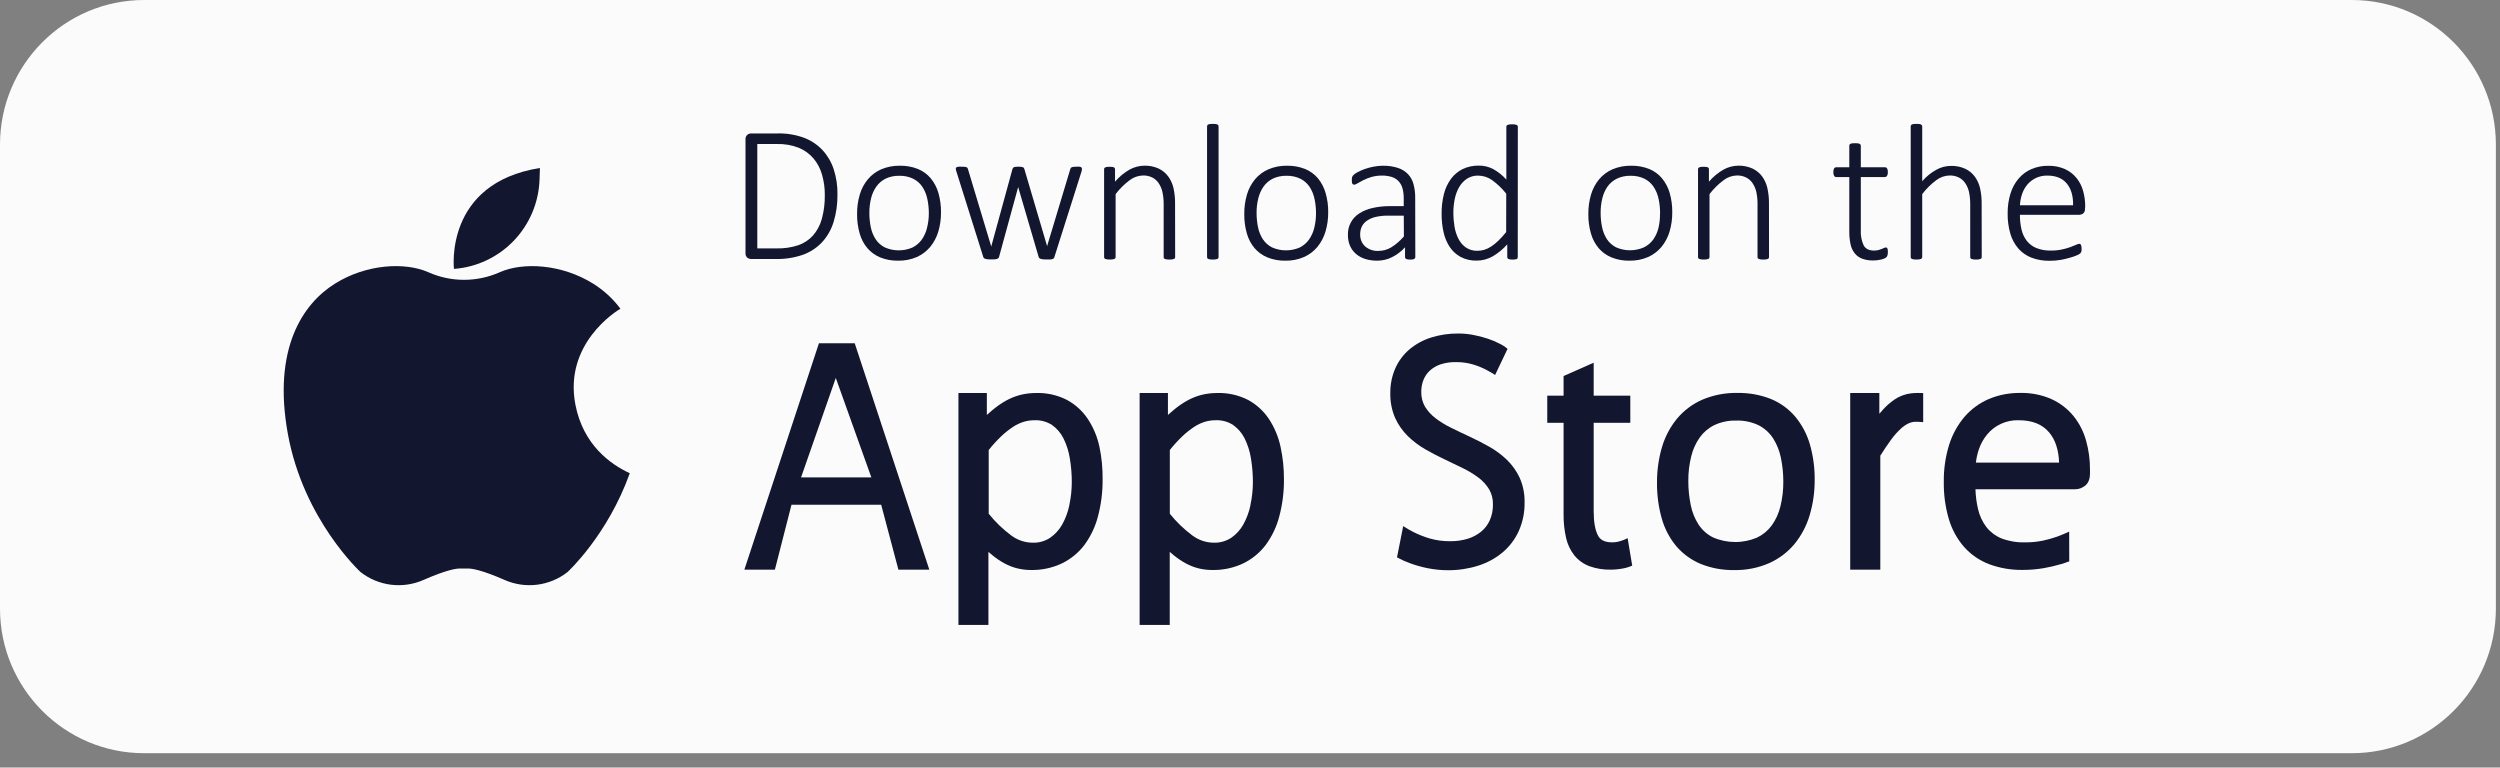
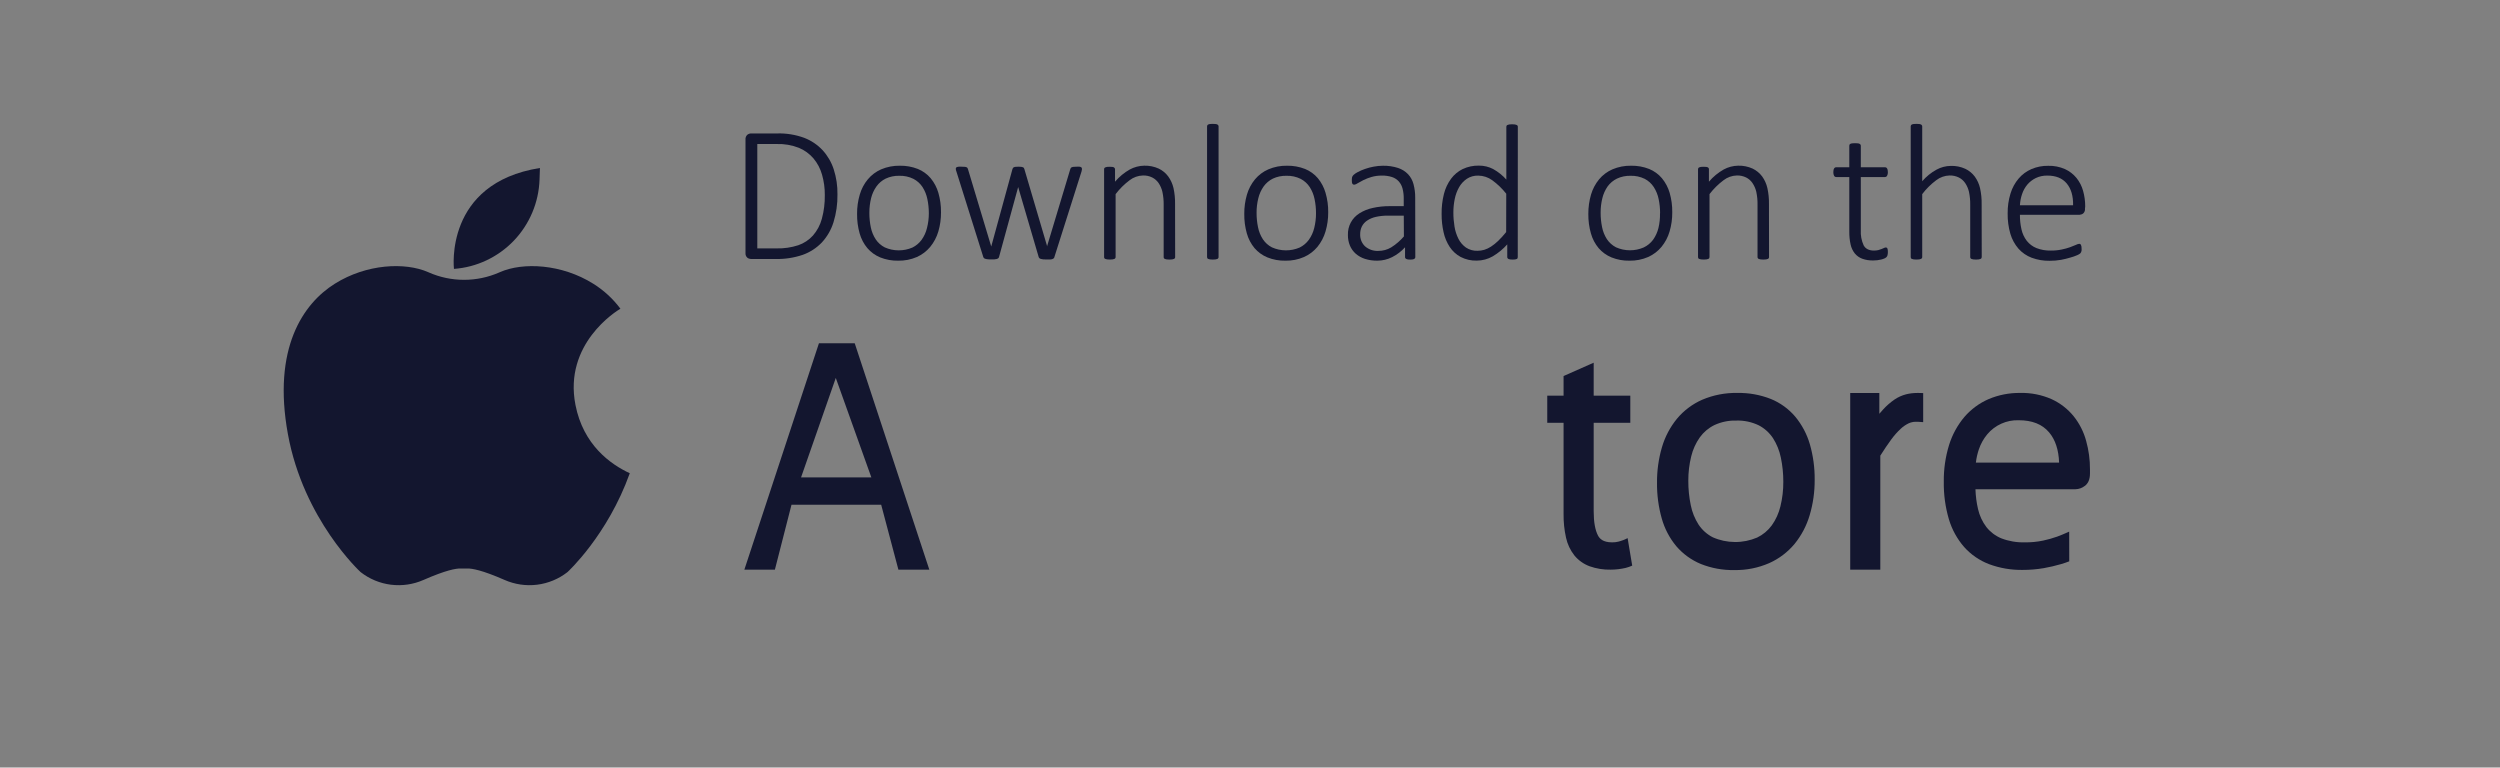
<svg xmlns="http://www.w3.org/2000/svg" width="114" height="35" viewBox="0 0 114 35" fill="none">
  <rect x="0" y="0" width="114" height="35" fill="#808080" stroke="none" />
  <g id="apple">
-     <path id="Vector" d="M107.238 0H6.574C2.943 0 0 2.953 0 6.596V27.75C0 31.393 2.943 34.346 6.574 34.346H107.238C110.869 34.346 113.812 31.393 113.812 27.75V6.596C113.812 2.953 110.869 0 107.238 0Z" fill="#FBFBFB" />
    <path id="Vector_2" d="M26.241 18.465C25.694 15.672 28.114 14.181 28.291 14.077C27.952 13.623 27.532 13.237 27.053 12.938C25.607 12.032 23.844 11.949 22.796 12.41L22.765 12.424C22.259 12.646 21.712 12.76 21.16 12.76C20.608 12.76 20.062 12.646 19.556 12.424L19.524 12.41C18.473 11.948 16.714 12.031 15.268 12.938C13.821 13.844 12.415 15.884 13.128 19.794C13.841 23.705 16.442 26.086 16.442 26.086C16.844 26.401 17.323 26.6 17.829 26.663C18.335 26.726 18.849 26.65 19.315 26.444C20.337 25.996 20.803 25.916 21.008 25.924C21.113 25.924 21.211 25.924 21.313 25.924C21.523 25.919 21.984 25.996 23.006 26.444C23.472 26.65 23.985 26.726 24.491 26.663C24.997 26.6 25.477 26.401 25.879 26.086C25.879 26.086 27.701 24.419 28.718 21.58C27.843 21.175 26.598 20.293 26.241 18.465Z" fill="#13162F" />
    <path id="Vector_3" d="M20.7 12.258C20.7 12.258 20.241 8.355 24.621 7.66L24.603 8.187C24.568 9.23 24.15 10.223 23.43 10.975C22.709 11.727 21.737 12.186 20.7 12.262V12.258Z" fill="#13162F" />
    <path id="Vector_4" d="M38.188 8.865C38.195 9.296 38.134 9.725 38.007 10.137C37.9 10.48 37.718 10.795 37.474 11.059C37.231 11.311 36.933 11.504 36.604 11.621C36.205 11.756 35.786 11.82 35.366 11.811H34.242C34.183 11.808 34.126 11.788 34.079 11.752C34.049 11.725 34.025 11.691 34.01 11.652C33.996 11.614 33.99 11.573 33.995 11.532V6.363C33.991 6.323 33.996 6.282 34.011 6.244C34.025 6.206 34.049 6.172 34.079 6.145C34.126 6.108 34.183 6.087 34.242 6.085H35.442C35.86 6.073 36.276 6.141 36.669 6.284C36.988 6.406 37.276 6.599 37.51 6.848C37.74 7.1 37.914 7.399 38.019 7.724C38.137 8.093 38.195 8.478 38.188 8.865ZM37.611 8.892C37.614 8.578 37.571 8.266 37.485 7.965C37.409 7.694 37.277 7.442 37.097 7.226C36.916 7.015 36.689 6.849 36.433 6.742C36.108 6.615 35.76 6.555 35.41 6.567H34.533V11.327H35.416C35.75 11.335 36.083 11.286 36.401 11.183C36.658 11.095 36.89 10.942 37.072 10.739C37.262 10.52 37.4 10.26 37.476 9.979C37.572 9.625 37.617 9.259 37.611 8.892Z" fill="#13162F" />
    <path id="Vector_5" d="M42.91 9.679C42.913 9.977 42.871 10.274 42.787 10.56C42.711 10.815 42.586 11.052 42.418 11.258C42.252 11.457 42.044 11.615 41.808 11.72C41.539 11.836 41.249 11.893 40.956 11.887C40.676 11.893 40.398 11.842 40.138 11.738C39.913 11.645 39.712 11.501 39.553 11.316C39.389 11.12 39.269 10.891 39.2 10.645C39.118 10.356 39.079 10.056 39.083 9.756C39.08 9.458 39.121 9.162 39.205 8.876C39.278 8.621 39.402 8.384 39.571 8.18C39.736 7.982 39.944 7.825 40.18 7.722C40.451 7.607 40.743 7.551 41.036 7.557C41.316 7.552 41.594 7.602 41.854 7.704C42.08 7.796 42.28 7.94 42.438 8.126C42.6 8.323 42.72 8.551 42.791 8.797C42.873 9.083 42.913 9.381 42.91 9.679ZM42.355 9.727C42.355 9.509 42.333 9.291 42.288 9.078C42.249 8.883 42.174 8.698 42.068 8.531C41.964 8.372 41.821 8.243 41.653 8.156C41.452 8.056 41.229 8.009 41.005 8.016C40.792 8.011 40.581 8.054 40.388 8.144C40.22 8.226 40.076 8.349 39.967 8.5C39.852 8.662 39.769 8.844 39.722 9.037C39.668 9.256 39.642 9.48 39.643 9.705C39.642 9.926 39.664 10.146 39.708 10.362C39.747 10.557 39.822 10.742 39.929 10.909C40.033 11.066 40.176 11.194 40.343 11.28C40.542 11.369 40.756 11.415 40.973 11.416C41.19 11.418 41.406 11.374 41.605 11.289C41.772 11.207 41.916 11.086 42.026 10.935C42.141 10.774 42.224 10.593 42.27 10.4C42.327 10.18 42.355 9.954 42.355 9.727Z" fill="#13162F" />
    <path id="Vector_6" d="M49.338 7.71C49.337 7.727 49.335 7.744 49.33 7.761C49.33 7.781 49.321 7.802 49.316 7.825L48.08 11.722C48.076 11.745 48.065 11.765 48.048 11.78C48.029 11.796 48.007 11.808 47.984 11.815C47.95 11.826 47.914 11.832 47.879 11.833C47.835 11.833 47.785 11.833 47.726 11.833C47.667 11.833 47.611 11.833 47.567 11.827C47.532 11.824 47.496 11.817 47.462 11.807C47.438 11.8 47.415 11.788 47.396 11.772C47.38 11.757 47.369 11.739 47.363 11.718L46.437 8.56L46.429 8.525L46.42 8.56L45.556 11.718C45.551 11.741 45.538 11.761 45.52 11.776C45.499 11.793 45.474 11.804 45.448 11.811C45.411 11.821 45.373 11.827 45.335 11.829C45.291 11.829 45.242 11.829 45.186 11.829C45.13 11.829 45.081 11.829 45.036 11.822C45 11.82 44.965 11.813 44.931 11.802C44.907 11.796 44.885 11.784 44.867 11.768C44.853 11.753 44.842 11.734 44.836 11.714L43.611 7.817C43.602 7.797 43.595 7.777 43.591 7.756C43.587 7.738 43.584 7.72 43.584 7.702C43.584 7.683 43.588 7.665 43.597 7.649C43.608 7.633 43.623 7.621 43.642 7.615C43.667 7.608 43.694 7.603 43.72 7.601C43.753 7.601 43.793 7.601 43.84 7.601C43.89 7.6 43.94 7.602 43.99 7.607C44.019 7.609 44.048 7.616 44.076 7.627C44.093 7.634 44.108 7.646 44.118 7.662C44.127 7.679 44.135 7.697 44.14 7.716L45.191 11.21L45.2 11.241L45.209 11.21L46.166 7.716C46.17 7.696 46.179 7.678 46.19 7.662C46.201 7.646 46.216 7.634 46.234 7.627C46.259 7.616 46.286 7.609 46.313 7.607C46.356 7.602 46.4 7.6 46.443 7.601C46.484 7.6 46.526 7.602 46.566 7.607C46.594 7.61 46.621 7.617 46.646 7.627C46.664 7.634 46.68 7.646 46.691 7.662C46.7 7.679 46.707 7.697 46.713 7.716L47.744 11.21L47.752 11.241V11.21L48.804 7.716C48.809 7.697 48.817 7.679 48.828 7.662C48.84 7.646 48.856 7.634 48.874 7.627C48.902 7.616 48.931 7.609 48.96 7.607C49.008 7.602 49.056 7.6 49.104 7.601C49.151 7.601 49.19 7.601 49.219 7.601C49.243 7.602 49.267 7.608 49.289 7.619C49.305 7.625 49.317 7.636 49.324 7.651C49.334 7.67 49.338 7.69 49.338 7.71Z" fill="#13162F" />
    <path id="Vector_7" d="M53.587 11.722C53.588 11.74 53.583 11.757 53.574 11.772C53.564 11.788 53.549 11.8 53.532 11.807C53.506 11.817 53.48 11.824 53.453 11.829C53.411 11.835 53.369 11.838 53.327 11.837C53.283 11.838 53.24 11.835 53.197 11.829C53.17 11.824 53.143 11.817 53.117 11.807C53.1 11.8 53.086 11.787 53.075 11.772C53.067 11.757 53.062 11.74 53.063 11.722V9.351C53.067 9.148 53.048 8.945 53.005 8.746C52.972 8.604 52.914 8.47 52.833 8.349C52.759 8.24 52.658 8.151 52.54 8.092C52.409 8.028 52.265 7.997 52.12 8.002C51.899 8.008 51.686 8.083 51.511 8.218C51.27 8.398 51.055 8.611 50.872 8.851V11.721C50.872 11.739 50.867 11.756 50.858 11.771C50.848 11.787 50.834 11.799 50.817 11.806C50.791 11.816 50.764 11.823 50.737 11.828C50.694 11.834 50.65 11.837 50.607 11.836C50.565 11.837 50.523 11.834 50.482 11.828C50.454 11.823 50.426 11.816 50.4 11.806C50.382 11.799 50.367 11.787 50.358 11.771C50.35 11.755 50.346 11.738 50.347 11.721V7.72C50.346 7.703 50.35 7.686 50.358 7.67C50.367 7.654 50.382 7.641 50.4 7.633C50.424 7.622 50.45 7.614 50.477 7.611C50.517 7.606 50.558 7.604 50.598 7.605C50.639 7.604 50.68 7.606 50.721 7.611C50.748 7.614 50.773 7.621 50.797 7.633C50.812 7.642 50.825 7.655 50.834 7.67C50.842 7.686 50.846 7.703 50.845 7.72V8.285C51.035 8.061 51.264 7.872 51.519 7.728C51.721 7.618 51.947 7.559 52.176 7.555C52.404 7.548 52.63 7.594 52.838 7.688C53.01 7.77 53.158 7.893 53.272 8.047C53.386 8.205 53.467 8.384 53.511 8.574C53.563 8.813 53.587 9.056 53.583 9.3L53.587 11.722Z" fill="#13162F" />
    <path id="Vector_8" d="M55.567 11.722C55.567 11.74 55.562 11.757 55.553 11.772C55.543 11.788 55.529 11.8 55.511 11.807C55.486 11.817 55.459 11.824 55.432 11.829C55.389 11.835 55.346 11.838 55.302 11.837C55.26 11.838 55.218 11.835 55.176 11.829C55.148 11.824 55.121 11.817 55.095 11.807C55.077 11.801 55.062 11.788 55.053 11.772C55.045 11.756 55.042 11.739 55.042 11.722V5.764C55.042 5.747 55.046 5.731 55.053 5.716C55.062 5.699 55.077 5.685 55.095 5.678C55.12 5.666 55.148 5.658 55.176 5.655C55.218 5.651 55.26 5.649 55.302 5.649C55.346 5.649 55.389 5.651 55.432 5.655C55.46 5.658 55.487 5.665 55.511 5.678C55.529 5.686 55.543 5.699 55.553 5.716C55.562 5.73 55.567 5.747 55.567 5.764V11.722Z" fill="#13162F" />
    <path id="Vector_9" d="M60.566 9.679C60.569 9.977 60.527 10.274 60.442 10.56C60.367 10.815 60.242 11.052 60.074 11.258C59.908 11.457 59.7 11.615 59.463 11.72C59.195 11.836 58.905 11.893 58.613 11.887C58.333 11.893 58.055 11.842 57.795 11.738C57.569 11.645 57.368 11.501 57.208 11.316C57.045 11.12 56.925 10.891 56.856 10.645C56.774 10.356 56.735 10.056 56.739 9.756C56.736 9.458 56.777 9.162 56.86 8.876C56.934 8.621 57.058 8.385 57.226 8.18C57.391 7.982 57.6 7.825 57.837 7.722C58.107 7.607 58.398 7.551 58.691 7.557C58.971 7.552 59.249 7.602 59.51 7.704C59.735 7.795 59.936 7.94 60.094 8.126C60.256 8.323 60.376 8.551 60.446 8.797C60.529 9.083 60.57 9.381 60.566 9.679ZM60.01 9.727C60.011 9.509 59.989 9.291 59.944 9.078C59.905 8.883 59.83 8.698 59.724 8.531C59.62 8.373 59.477 8.243 59.31 8.156C59.108 8.056 58.885 8.009 58.661 8.016C58.448 8.011 58.237 8.054 58.044 8.144C57.877 8.227 57.732 8.349 57.623 8.5C57.509 8.662 57.426 8.845 57.38 9.037C57.325 9.256 57.298 9.48 57.3 9.705C57.299 9.926 57.321 10.146 57.366 10.362C57.404 10.557 57.479 10.742 57.587 10.909C57.691 11.066 57.833 11.194 58.001 11.28C58.199 11.369 58.414 11.415 58.631 11.416C58.848 11.418 59.063 11.374 59.262 11.289C59.429 11.207 59.574 11.085 59.683 10.935C59.798 10.774 59.881 10.593 59.928 10.4C59.983 10.18 60.011 9.954 60.01 9.727Z" fill="#13162F" />
    <path id="Vector_10" d="M64.538 11.722C64.539 11.735 64.537 11.748 64.531 11.76C64.526 11.772 64.519 11.783 64.509 11.791C64.487 11.809 64.461 11.821 64.434 11.827C64.393 11.835 64.351 11.838 64.309 11.837C64.266 11.838 64.223 11.835 64.181 11.827C64.151 11.822 64.123 11.809 64.099 11.791C64.089 11.782 64.081 11.772 64.076 11.76C64.072 11.748 64.069 11.735 64.07 11.722V11.276C63.902 11.462 63.701 11.615 63.477 11.727C63.269 11.832 63.039 11.886 62.805 11.887C62.615 11.889 62.425 11.862 62.243 11.805C62.088 11.756 61.945 11.676 61.822 11.57C61.708 11.469 61.617 11.342 61.557 11.201C61.494 11.047 61.462 10.881 61.465 10.714C61.458 10.517 61.503 10.323 61.595 10.149C61.688 9.976 61.824 9.831 61.991 9.727C62.176 9.611 62.38 9.528 62.594 9.483C62.852 9.425 63.115 9.398 63.38 9.4H64.01V9.055C64.013 8.902 63.994 8.75 63.957 8.602C63.926 8.48 63.868 8.367 63.785 8.273C63.701 8.181 63.594 8.112 63.476 8.073C63.327 8.026 63.17 8.003 63.014 8.007C62.853 8.005 62.692 8.026 62.537 8.071C62.41 8.108 62.286 8.156 62.167 8.215C62.062 8.268 61.974 8.32 61.904 8.359C61.861 8.391 61.81 8.413 61.757 8.422C61.741 8.423 61.724 8.42 61.709 8.414C61.693 8.407 61.68 8.395 61.671 8.38C61.659 8.362 61.652 8.341 61.649 8.319C61.644 8.289 61.642 8.259 61.643 8.228C61.642 8.178 61.646 8.129 61.655 8.08C61.669 8.039 61.692 8.003 61.724 7.974C61.783 7.922 61.849 7.878 61.92 7.843C62.024 7.788 62.133 7.742 62.244 7.704C62.373 7.659 62.505 7.623 62.639 7.599C62.778 7.572 62.919 7.559 63.06 7.558C63.294 7.553 63.528 7.587 63.752 7.659C63.924 7.715 64.081 7.813 64.208 7.944C64.328 8.073 64.413 8.23 64.457 8.401C64.51 8.603 64.536 8.81 64.533 9.018L64.538 11.722ZM64.012 9.834H63.29C63.103 9.831 62.916 9.85 62.734 9.891C62.593 9.922 62.458 9.98 62.338 10.06C62.238 10.127 62.157 10.218 62.102 10.325C62.049 10.435 62.022 10.556 62.024 10.679C62.02 10.781 62.037 10.883 62.074 10.978C62.112 11.073 62.169 11.159 62.243 11.23C62.413 11.378 62.633 11.454 62.858 11.441C63.063 11.441 63.265 11.386 63.441 11.279C63.657 11.143 63.851 10.975 64.018 10.781L64.012 9.834Z" fill="#13162F" />
    <path id="Vector_11" d="M69.21 11.722C69.211 11.741 69.207 11.759 69.2 11.776C69.191 11.792 69.177 11.804 69.16 11.811C69.137 11.821 69.112 11.828 69.087 11.831C69.052 11.835 69.017 11.837 68.982 11.837C68.943 11.838 68.904 11.835 68.865 11.831C68.84 11.828 68.814 11.821 68.791 11.811C68.773 11.803 68.758 11.791 68.747 11.776C68.736 11.76 68.73 11.741 68.731 11.722V11.144C68.541 11.357 68.319 11.54 68.074 11.686C67.85 11.816 67.596 11.884 67.338 11.884C67.082 11.891 66.829 11.833 66.602 11.715C66.402 11.606 66.231 11.449 66.106 11.259C65.972 11.054 65.877 10.825 65.826 10.585C65.766 10.316 65.736 10.04 65.738 9.764C65.732 9.455 65.768 9.146 65.843 8.846C65.905 8.595 66.016 8.359 66.169 8.15C66.308 7.962 66.491 7.81 66.702 7.707C66.932 7.6 67.184 7.547 67.438 7.552C67.668 7.55 67.895 7.605 68.098 7.714C68.32 7.839 68.519 7.999 68.689 8.189V5.782C68.689 5.765 68.693 5.748 68.7 5.733C68.71 5.717 68.725 5.704 68.743 5.698C68.769 5.687 68.796 5.68 68.823 5.675C68.865 5.669 68.907 5.667 68.95 5.667C68.993 5.667 69.036 5.669 69.079 5.675C69.106 5.68 69.133 5.687 69.159 5.698C69.176 5.706 69.19 5.718 69.201 5.733C69.209 5.748 69.214 5.765 69.213 5.782L69.21 11.722ZM68.685 8.834C68.501 8.601 68.287 8.394 68.047 8.219C67.861 8.083 67.637 8.01 67.406 8.008C67.222 8.002 67.041 8.053 66.887 8.154C66.741 8.253 66.62 8.385 66.534 8.538C66.439 8.707 66.372 8.889 66.335 9.079C66.294 9.28 66.273 9.484 66.274 9.689C66.273 9.906 66.291 10.122 66.326 10.335C66.357 10.53 66.418 10.718 66.507 10.894C66.587 11.051 66.703 11.186 66.847 11.288C67.002 11.391 67.186 11.443 67.373 11.436C67.477 11.436 67.581 11.421 67.682 11.392C67.791 11.358 67.894 11.309 67.99 11.246C68.107 11.169 68.217 11.081 68.318 10.983C68.447 10.857 68.569 10.724 68.681 10.583L68.685 8.834Z" fill="#13162F" />
    <path id="Vector_12" d="M76.255 9.679C76.258 9.977 76.217 10.274 76.132 10.56C76.057 10.815 75.932 11.052 75.764 11.258C75.599 11.457 75.39 11.615 75.154 11.72C74.885 11.836 74.594 11.893 74.302 11.887C74.023 11.893 73.745 11.842 73.485 11.738C73.259 11.645 73.058 11.501 72.898 11.316C72.735 11.12 72.615 10.891 72.546 10.645C72.464 10.356 72.424 10.056 72.428 9.756C72.426 9.458 72.467 9.162 72.55 8.876C72.624 8.621 72.749 8.385 72.916 8.18C73.081 7.982 73.29 7.825 73.526 7.722C73.797 7.607 74.088 7.551 74.382 7.557C74.662 7.552 74.939 7.602 75.2 7.704C75.425 7.796 75.626 7.94 75.783 8.126C75.946 8.323 76.066 8.551 76.137 8.797C76.219 9.083 76.259 9.381 76.255 9.679ZM75.7 9.727C75.701 9.509 75.679 9.291 75.634 9.078C75.595 8.883 75.52 8.698 75.413 8.531C75.31 8.372 75.167 8.243 74.999 8.155C74.798 8.057 74.575 8.009 74.352 8.016C74.139 8.011 73.927 8.054 73.734 8.144C73.565 8.226 73.419 8.348 73.308 8.5C73.196 8.662 73.114 8.843 73.068 9.034C73.014 9.253 72.987 9.477 72.989 9.702C72.988 9.923 73.01 10.143 73.055 10.359C73.093 10.554 73.168 10.739 73.275 10.906C73.379 11.063 73.522 11.19 73.689 11.277C73.888 11.366 74.102 11.412 74.319 11.413C74.536 11.415 74.751 11.371 74.951 11.285C75.121 11.205 75.268 11.084 75.381 10.933C75.495 10.772 75.578 10.591 75.625 10.398C75.677 10.179 75.701 9.953 75.696 9.727H75.7Z" fill="#13162F" />
    <path id="Vector_13" d="M80.668 11.722C80.668 11.739 80.664 11.757 80.655 11.772C80.645 11.787 80.63 11.8 80.613 11.807C80.588 11.817 80.561 11.824 80.534 11.829C80.493 11.835 80.451 11.838 80.408 11.837C80.365 11.838 80.321 11.835 80.278 11.829C80.251 11.824 80.224 11.817 80.199 11.807C80.182 11.8 80.167 11.788 80.157 11.772C80.148 11.757 80.144 11.74 80.143 11.722V9.351C80.148 9.148 80.129 8.945 80.087 8.746C80.054 8.604 79.995 8.469 79.914 8.349C79.84 8.239 79.74 8.151 79.622 8.092C79.491 8.029 79.347 7.997 79.201 8.002C78.981 8.007 78.768 8.083 78.594 8.218C78.353 8.398 78.138 8.611 77.954 8.851V11.721C77.954 11.739 77.949 11.756 77.941 11.771C77.931 11.787 77.916 11.799 77.899 11.806C77.873 11.816 77.847 11.823 77.82 11.828C77.777 11.834 77.733 11.837 77.689 11.836C77.648 11.837 77.606 11.834 77.564 11.828C77.536 11.823 77.509 11.816 77.482 11.806C77.464 11.8 77.449 11.787 77.44 11.771C77.433 11.755 77.429 11.738 77.43 11.721V7.72C77.429 7.703 77.433 7.686 77.44 7.67C77.45 7.654 77.465 7.641 77.482 7.633C77.507 7.622 77.532 7.614 77.559 7.611C77.6 7.606 77.64 7.604 77.681 7.605C77.722 7.604 77.763 7.607 77.804 7.611C77.83 7.613 77.856 7.621 77.879 7.633C77.895 7.642 77.908 7.654 77.916 7.67C77.924 7.686 77.928 7.703 77.927 7.72V8.285C78.117 8.061 78.346 7.872 78.602 7.728C78.804 7.618 79.029 7.559 79.259 7.555C79.487 7.548 79.713 7.594 79.92 7.688C80.092 7.771 80.241 7.894 80.355 8.047C80.468 8.205 80.549 8.384 80.592 8.574C80.645 8.813 80.669 9.056 80.665 9.3L80.668 11.722Z" fill="#13162F" />
    <path id="Vector_14" d="M86.087 11.484C86.088 11.534 86.083 11.585 86.071 11.635C86.063 11.669 86.046 11.7 86.023 11.725C85.994 11.751 85.961 11.772 85.926 11.787C85.878 11.807 85.829 11.824 85.778 11.835C85.72 11.849 85.661 11.86 85.602 11.867C85.542 11.874 85.482 11.877 85.421 11.877C85.25 11.882 85.08 11.855 84.919 11.798C84.786 11.749 84.669 11.666 84.579 11.557C84.485 11.437 84.419 11.297 84.387 11.147C84.345 10.956 84.325 10.76 84.328 10.564V8.073H83.733C83.713 8.074 83.694 8.069 83.677 8.059C83.659 8.049 83.645 8.035 83.635 8.018C83.609 7.967 83.597 7.909 83.6 7.852C83.6 7.818 83.603 7.785 83.609 7.753C83.614 7.728 83.622 7.704 83.635 7.682C83.645 7.665 83.66 7.65 83.677 7.64C83.694 7.631 83.713 7.627 83.733 7.627H84.328V6.645C84.328 6.628 84.331 6.611 84.338 6.596C84.348 6.58 84.363 6.566 84.38 6.558C84.406 6.546 84.434 6.539 84.462 6.536C84.504 6.532 84.546 6.529 84.588 6.53C84.631 6.529 84.675 6.532 84.718 6.536C84.745 6.539 84.772 6.546 84.797 6.558C84.814 6.567 84.829 6.58 84.839 6.596C84.848 6.611 84.853 6.628 84.853 6.645V7.627H85.954C85.973 7.627 85.992 7.631 86.009 7.64C86.027 7.649 86.041 7.664 86.051 7.682C86.064 7.704 86.073 7.728 86.077 7.753C86.084 7.785 86.087 7.818 86.087 7.852C86.091 7.91 86.078 7.968 86.049 8.018C86.039 8.035 86.025 8.049 86.009 8.058C85.992 8.068 85.973 8.073 85.954 8.073H84.853V10.493C84.839 10.732 84.884 10.97 84.982 11.187C85.069 11.346 85.227 11.426 85.456 11.426C85.521 11.426 85.585 11.419 85.648 11.405C85.7 11.392 85.75 11.375 85.8 11.355C85.844 11.338 85.882 11.321 85.912 11.307C85.938 11.293 85.966 11.286 85.994 11.284C86.008 11.284 86.022 11.288 86.034 11.294C86.047 11.301 86.057 11.313 86.063 11.327C86.071 11.347 86.077 11.367 86.081 11.389C86.085 11.42 86.087 11.452 86.087 11.484Z" fill="#13162F" />
    <path id="Vector_15" d="M90.367 11.722C90.367 11.739 90.362 11.757 90.354 11.772C90.344 11.787 90.329 11.8 90.312 11.807C90.287 11.817 90.26 11.824 90.233 11.829C90.191 11.835 90.149 11.838 90.107 11.837C90.063 11.838 90.02 11.835 89.977 11.829C89.95 11.824 89.923 11.817 89.898 11.807C89.88 11.8 89.865 11.788 89.856 11.772C89.847 11.757 89.842 11.74 89.842 11.722V9.351C89.846 9.148 89.827 8.945 89.785 8.746C89.752 8.604 89.694 8.469 89.613 8.349C89.539 8.239 89.438 8.151 89.32 8.092C89.189 8.029 89.045 7.997 88.9 8.002C88.68 8.007 88.467 8.083 88.292 8.218C88.051 8.398 87.836 8.611 87.653 8.851V11.721C87.653 11.739 87.648 11.756 87.639 11.771C87.629 11.787 87.615 11.799 87.597 11.806C87.572 11.816 87.545 11.823 87.518 11.828C87.475 11.834 87.432 11.837 87.388 11.836C87.346 11.837 87.304 11.834 87.262 11.828C87.234 11.823 87.207 11.816 87.181 11.806C87.163 11.8 87.148 11.787 87.139 11.771C87.131 11.755 87.128 11.738 87.128 11.721V5.764C87.128 5.747 87.132 5.731 87.139 5.716C87.148 5.699 87.163 5.685 87.181 5.678C87.206 5.665 87.234 5.658 87.262 5.655C87.304 5.651 87.346 5.649 87.388 5.649C87.432 5.649 87.475 5.651 87.518 5.655C87.546 5.658 87.573 5.665 87.597 5.678C87.615 5.686 87.629 5.699 87.639 5.716C87.648 5.73 87.653 5.747 87.653 5.764V8.263C87.838 8.05 88.058 7.871 88.305 7.736C88.505 7.626 88.729 7.567 88.958 7.565C89.185 7.558 89.412 7.603 89.619 7.698C89.791 7.78 89.94 7.903 90.053 8.056C90.167 8.214 90.248 8.394 90.291 8.584C90.343 8.822 90.368 9.066 90.363 9.31L90.367 11.722Z" fill="#13162F" />
    <path id="Vector_16" d="M95.075 9.515C95.08 9.556 95.075 9.597 95.06 9.635C95.046 9.674 95.022 9.708 94.991 9.735C94.944 9.771 94.887 9.791 94.828 9.794H92.109C92.106 10.02 92.13 10.246 92.181 10.467C92.223 10.654 92.305 10.829 92.421 10.982C92.536 11.127 92.686 11.241 92.858 11.311C93.069 11.393 93.293 11.432 93.519 11.426C93.686 11.428 93.853 11.412 94.017 11.377C94.146 11.351 94.274 11.316 94.398 11.272C94.503 11.232 94.594 11.196 94.663 11.166C94.709 11.141 94.759 11.124 94.81 11.118C94.827 11.117 94.844 11.122 94.859 11.13C94.874 11.141 94.887 11.155 94.894 11.173C94.904 11.196 94.911 11.22 94.915 11.245C94.919 11.282 94.921 11.319 94.921 11.356C94.922 11.376 94.922 11.396 94.921 11.416C94.921 11.435 94.913 11.453 94.909 11.469C94.905 11.485 94.898 11.501 94.889 11.515C94.88 11.532 94.868 11.547 94.855 11.56C94.812 11.591 94.766 11.617 94.718 11.637C94.621 11.679 94.521 11.715 94.418 11.742C94.277 11.785 94.133 11.82 93.988 11.848C93.815 11.878 93.639 11.893 93.463 11.892C93.183 11.897 92.905 11.85 92.642 11.752C92.413 11.665 92.207 11.524 92.043 11.341C91.874 11.145 91.748 10.915 91.674 10.666C91.586 10.363 91.544 10.048 91.549 9.733C91.545 9.424 91.589 9.116 91.68 8.821C91.756 8.571 91.883 8.338 92.052 8.139C92.211 7.953 92.411 7.806 92.636 7.709C92.877 7.607 93.135 7.557 93.396 7.561C93.66 7.553 93.922 7.605 94.164 7.711C94.368 7.804 94.547 7.943 94.689 8.116C94.829 8.291 94.931 8.491 94.99 8.706C95.054 8.937 95.086 9.175 95.085 9.414L95.075 9.515ZM94.533 9.36C94.541 8.938 94.444 8.607 94.242 8.365C94.039 8.124 93.744 8.005 93.355 8.007C93.174 8.003 92.994 8.042 92.83 8.12C92.683 8.192 92.552 8.293 92.446 8.418C92.34 8.546 92.259 8.692 92.206 8.85C92.15 9.014 92.118 9.186 92.109 9.36H94.533Z" fill="#13162F" />
-     <path id="Vector_17" d="M50.132 20.364C50.036 19.916 49.858 19.49 49.607 19.108C49.365 18.744 49.038 18.445 48.654 18.237C48.22 18.016 47.737 17.907 47.251 17.921C47.01 17.92 46.77 17.948 46.537 18.005C46.307 18.064 46.085 18.153 45.877 18.268C45.656 18.393 45.447 18.538 45.253 18.701C45.171 18.769 45.087 18.843 45 18.922V17.921H43.705V28.497H45.072V25.165C45.134 25.22 45.195 25.27 45.254 25.319C45.427 25.46 45.612 25.586 45.808 25.692C45.993 25.793 46.19 25.869 46.394 25.919C46.6 25.968 46.812 25.993 47.025 25.992C47.506 26 47.983 25.898 48.419 25.692C48.824 25.497 49.178 25.208 49.45 24.849C49.738 24.457 49.948 24.013 50.069 23.541C50.214 22.991 50.285 22.423 50.279 21.854C50.285 21.353 50.236 20.854 50.132 20.364ZM48.766 23.021C48.703 23.334 48.592 23.636 48.438 23.915C48.301 24.159 48.111 24.368 47.881 24.526C47.646 24.679 47.369 24.757 47.088 24.747C46.732 24.744 46.387 24.626 46.104 24.411C45.724 24.127 45.382 23.797 45.085 23.427V20.52C45.259 20.301 45.448 20.094 45.65 19.9C45.82 19.738 46.004 19.591 46.199 19.462C46.35 19.363 46.515 19.285 46.688 19.232C46.846 19.186 47.009 19.162 47.173 19.163C47.455 19.151 47.735 19.227 47.973 19.38C48.192 19.535 48.37 19.742 48.491 19.983C48.635 20.27 48.733 20.578 48.783 20.895C48.844 21.259 48.875 21.628 48.874 21.998C48.872 22.342 48.835 22.685 48.763 23.021H48.766Z" fill="#13162F" />
-     <path id="Vector_18" d="M58.391 20.364C58.294 19.916 58.115 19.491 57.865 19.108C57.623 18.744 57.296 18.445 56.913 18.237C56.479 18.016 55.996 17.907 55.509 17.921C55.269 17.92 55.029 17.948 54.795 18.005C54.565 18.064 54.343 18.153 54.135 18.268C53.914 18.393 53.705 18.538 53.511 18.701C53.428 18.769 53.344 18.843 53.258 18.922V17.921H51.967V28.497H53.34V25.165C53.401 25.22 53.462 25.27 53.521 25.319C53.694 25.46 53.88 25.586 54.076 25.692C54.26 25.793 54.457 25.869 54.661 25.919C54.867 25.968 55.079 25.993 55.291 25.992C55.773 26 56.251 25.898 56.687 25.692C57.092 25.496 57.445 25.207 57.717 24.849C58.005 24.457 58.216 24.013 58.337 23.541C58.482 22.991 58.553 22.423 58.548 21.854C58.55 21.353 58.498 20.853 58.391 20.364ZM57.024 23.021C56.962 23.334 56.851 23.636 56.696 23.915C56.561 24.159 56.371 24.368 56.141 24.526C55.905 24.679 55.628 24.756 55.347 24.747C54.992 24.744 54.647 24.626 54.363 24.411C53.984 24.127 53.641 23.797 53.344 23.427V20.52C53.518 20.301 53.707 20.093 53.909 19.9C54.079 19.738 54.263 19.591 54.459 19.462C54.61 19.362 54.775 19.285 54.948 19.232C55.105 19.186 55.268 19.162 55.432 19.163C55.715 19.15 55.994 19.226 56.231 19.38C56.451 19.535 56.629 19.742 56.75 19.983C56.894 20.27 56.992 20.578 57.042 20.895C57.103 21.259 57.133 21.628 57.132 21.998C57.131 22.342 57.093 22.685 57.02 23.021H57.024Z" fill="#13162F" />
    <path id="Vector_19" d="M81.862 18.998C81.561 18.644 81.179 18.367 80.749 18.192C80.263 18.001 79.745 17.908 79.223 17.918C78.675 17.907 78.131 18.012 77.626 18.226C77.179 18.421 76.783 18.718 76.47 19.093C76.156 19.477 75.922 19.922 75.783 20.399C75.631 20.923 75.555 21.468 75.56 22.014C75.554 22.564 75.626 23.113 75.776 23.643C75.906 24.107 76.133 24.539 76.441 24.909C76.745 25.262 77.127 25.539 77.557 25.717C78.042 25.91 78.561 26.005 79.084 25.995C79.63 26.005 80.172 25.897 80.674 25.679C81.121 25.48 81.517 25.181 81.831 24.804C82.145 24.418 82.379 23.974 82.52 23.496C82.676 22.972 82.753 22.427 82.749 21.88C82.755 21.332 82.681 20.785 82.53 20.259C82.396 19.797 82.168 19.368 81.862 18.998ZM81.319 21.966C81.322 22.346 81.277 22.725 81.186 23.094C81.111 23.405 80.978 23.699 80.792 23.959C80.618 24.196 80.389 24.386 80.125 24.513C79.805 24.649 79.46 24.719 79.112 24.716C78.764 24.714 78.42 24.641 78.102 24.5C77.84 24.366 77.618 24.167 77.455 23.922C77.282 23.652 77.161 23.352 77.099 23.037C77.023 22.672 76.986 22.3 76.987 21.927C76.985 21.55 77.029 21.174 77.12 20.808C77.195 20.496 77.329 20.201 77.515 19.939C77.688 19.701 77.917 19.509 78.181 19.381C78.491 19.239 78.829 19.169 79.169 19.178C79.526 19.166 79.882 19.241 80.204 19.397C80.466 19.534 80.688 19.736 80.851 19.983C81.023 20.254 81.144 20.555 81.207 20.869C81.283 21.23 81.32 21.598 81.319 21.966Z" fill="#13162F" />
    <path id="Vector_20" d="M38.975 15.652H37.344L33.943 25.976H35.335L36.092 23.017H40.182L40.967 25.976H42.377L38.975 15.652ZM36.528 21.77L38.112 17.234L39.734 21.77H36.528Z" fill="#13162F" />
-     <path id="Vector_21" d="M69.298 21.789C69.155 21.482 68.958 21.203 68.715 20.968C68.474 20.736 68.204 20.536 67.913 20.372C67.627 20.212 67.332 20.056 67.037 19.921C66.741 19.786 66.457 19.647 66.178 19.51C65.924 19.388 65.684 19.241 65.46 19.071C65.268 18.926 65.106 18.747 64.979 18.543C64.861 18.335 64.803 18.098 64.81 17.859C64.809 17.678 64.842 17.499 64.907 17.331C64.969 17.171 65.065 17.027 65.19 16.909C65.331 16.78 65.498 16.681 65.678 16.618C65.912 16.541 66.156 16.506 66.402 16.513C66.66 16.509 66.918 16.545 67.166 16.618C67.37 16.678 67.567 16.758 67.756 16.854C67.925 16.945 68.071 17.026 68.177 17.098L68.744 15.908C68.636 15.814 68.516 15.735 68.387 15.674C68.209 15.581 68.024 15.503 67.834 15.441C67.622 15.371 67.406 15.315 67.187 15.274C66.961 15.23 66.732 15.208 66.502 15.208C66.082 15.204 65.665 15.265 65.264 15.39C64.903 15.502 64.567 15.684 64.276 15.927C63.998 16.163 63.776 16.459 63.627 16.792C63.471 17.151 63.392 17.54 63.398 17.933C63.39 18.321 63.465 18.707 63.62 19.063C63.761 19.371 63.957 19.651 64.198 19.888C64.437 20.12 64.704 20.322 64.993 20.488C65.276 20.651 65.57 20.804 65.867 20.944C66.163 21.085 66.444 21.218 66.72 21.355C66.971 21.477 67.21 21.623 67.432 21.791C67.623 21.936 67.784 22.115 67.908 22.319C68.026 22.527 68.085 22.765 68.078 23.005C68.082 23.25 68.034 23.493 67.938 23.718C67.85 23.917 67.718 24.093 67.552 24.233C67.373 24.381 67.166 24.493 66.944 24.562C66.685 24.642 66.415 24.682 66.144 24.679C65.822 24.684 65.501 24.642 65.191 24.553C64.944 24.479 64.704 24.385 64.473 24.271C64.305 24.188 64.142 24.094 63.986 23.991L63.703 25.416C63.894 25.52 64.093 25.61 64.297 25.684C64.555 25.778 64.82 25.853 65.09 25.908C65.404 25.971 65.723 26.003 66.043 26.002C66.509 26.004 66.973 25.933 67.416 25.791C67.822 25.663 68.198 25.457 68.525 25.184C68.839 24.917 69.091 24.583 69.26 24.206C69.439 23.799 69.528 23.358 69.521 22.913C69.53 22.526 69.454 22.143 69.298 21.789Z" fill="#13162F" />
    <path id="Vector_22" d="M74.033 24.624C73.955 24.654 73.874 24.68 73.793 24.7C73.701 24.722 73.606 24.733 73.511 24.731C73.091 24.731 72.945 24.558 72.873 24.429C72.74 24.183 72.672 23.808 72.672 23.314V19.28H74.342V18.042H72.672V16.539L71.299 17.147V18.042H70.555V19.28H71.299V23.438C71.294 23.802 71.332 24.165 71.411 24.519C71.475 24.815 71.606 25.092 71.793 25.329C71.976 25.552 72.215 25.721 72.484 25.821C72.794 25.931 73.121 25.984 73.449 25.976C73.565 25.976 73.68 25.969 73.794 25.955C73.907 25.942 74.019 25.922 74.129 25.897C74.233 25.871 74.333 25.836 74.429 25.792L74.219 24.538C74.168 24.567 74.106 24.594 74.033 24.624Z" fill="#13162F" />
    <path id="Vector_23" d="M87.484 17.919H87.426C87.255 17.919 87.085 17.939 86.919 17.98C86.732 18.029 86.554 18.108 86.394 18.216C86.201 18.348 86.025 18.502 85.868 18.675C85.813 18.734 85.756 18.799 85.698 18.869V17.92H84.37V25.978H85.742V20.778C85.921 20.492 86.088 20.25 86.236 20.047C86.365 19.868 86.511 19.703 86.672 19.553C86.78 19.451 86.903 19.367 87.036 19.303C87.135 19.258 87.242 19.234 87.351 19.233C87.383 19.233 87.416 19.233 87.456 19.233L87.697 19.25V17.924L87.484 17.919Z" fill="#13162F" />
    <path id="Vector_24" d="M94.355 24.242C94.323 24.255 94.29 24.269 94.255 24.286C94.139 24.34 93.989 24.401 93.807 24.47C93.597 24.544 93.382 24.605 93.164 24.651C92.892 24.708 92.614 24.735 92.336 24.731C91.969 24.742 91.603 24.68 91.259 24.548C90.993 24.438 90.759 24.261 90.58 24.035C90.396 23.792 90.266 23.512 90.198 23.214C90.129 22.917 90.09 22.614 90.081 22.309H94.641C94.793 22.306 94.94 22.255 95.061 22.162C95.222 22.048 95.303 21.856 95.303 21.593V21.406C95.305 20.965 95.246 20.525 95.127 20.099C95.016 19.691 94.822 19.31 94.558 18.979C94.288 18.648 93.947 18.383 93.56 18.205C93.105 18.003 92.611 17.905 92.114 17.918C91.624 17.912 91.138 18.007 90.686 18.197C90.26 18.381 89.881 18.66 89.577 19.012C89.261 19.388 89.023 19.823 88.877 20.293C88.711 20.835 88.63 21.4 88.637 21.966C88.628 22.545 88.706 23.122 88.869 23.677C89.008 24.144 89.245 24.576 89.564 24.943C89.876 25.292 90.268 25.561 90.705 25.727C91.193 25.908 91.711 25.996 92.231 25.988C92.555 25.989 92.879 25.962 93.198 25.907C93.461 25.861 93.722 25.8 93.978 25.725C94.122 25.683 94.248 25.64 94.358 25.596L94.355 24.242ZM90.235 20.494C90.319 20.243 90.448 20.01 90.617 19.807C90.791 19.598 91.011 19.431 91.259 19.32C91.507 19.208 91.777 19.154 92.049 19.163C92.668 19.163 93.122 19.343 93.438 19.714C93.722 20.049 93.875 20.513 93.895 21.095H90.1C90.124 20.89 90.169 20.689 90.235 20.494Z" fill="#13162F" />
  </g>
</svg>